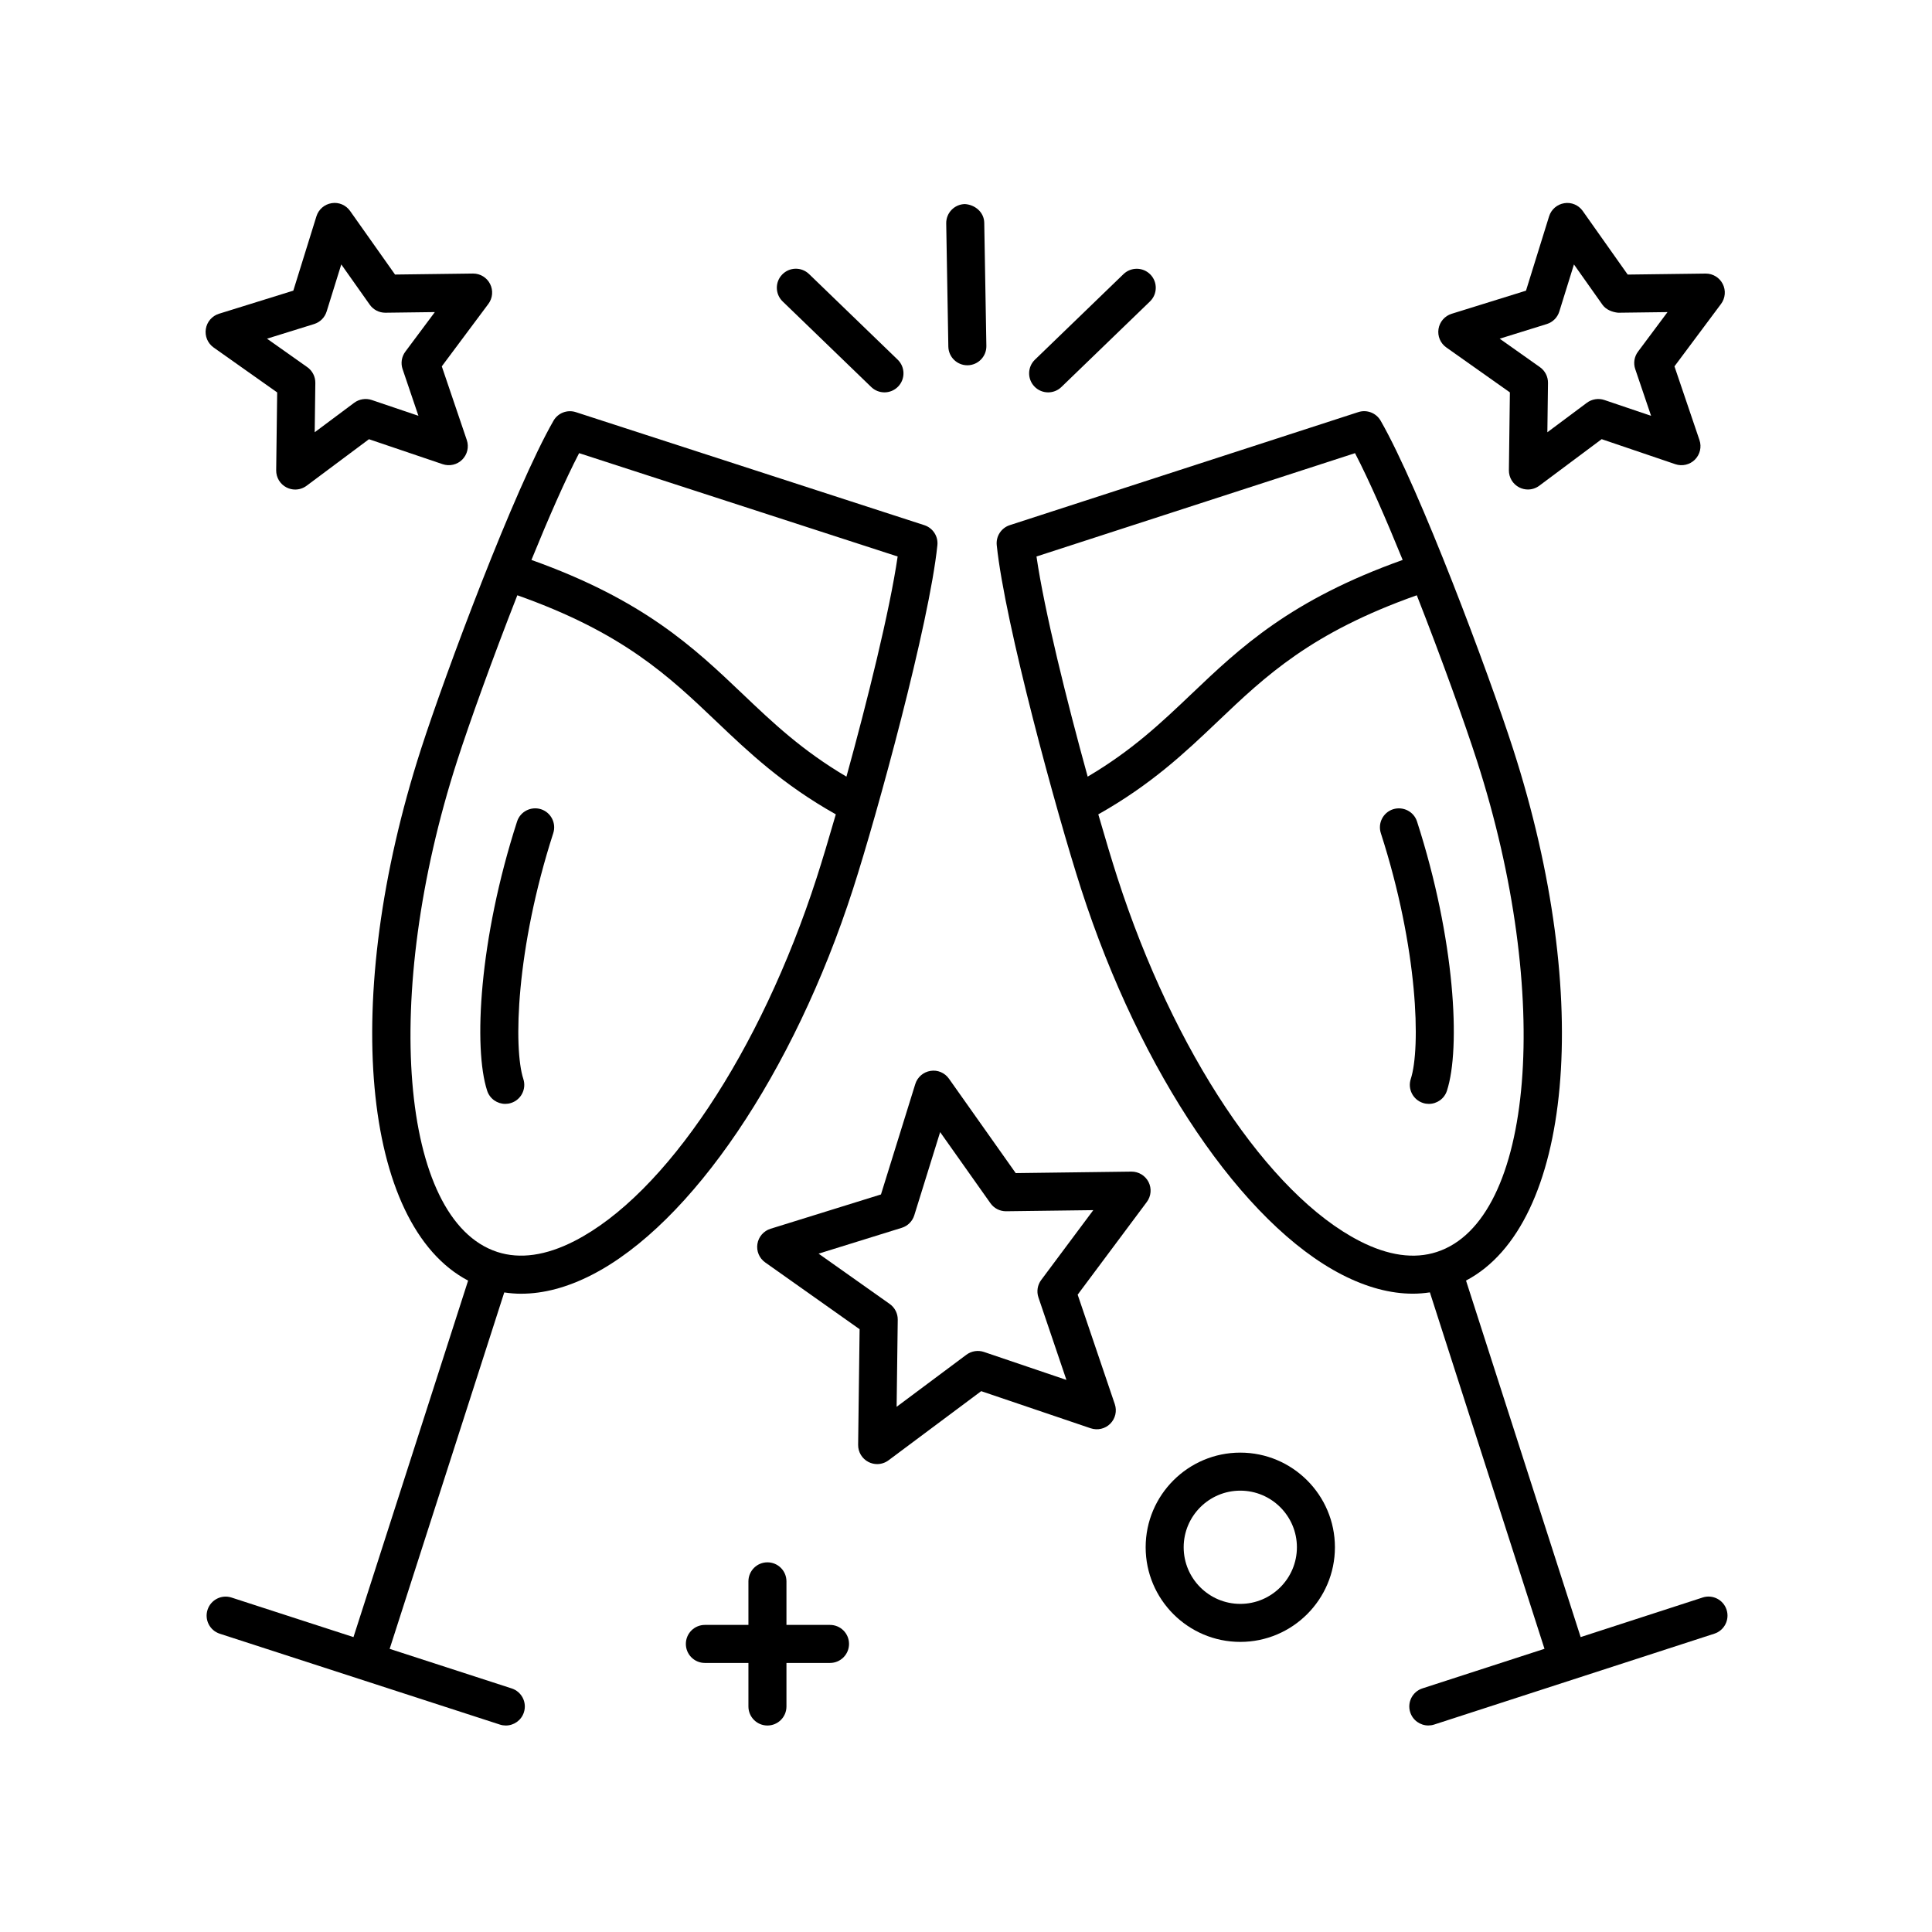
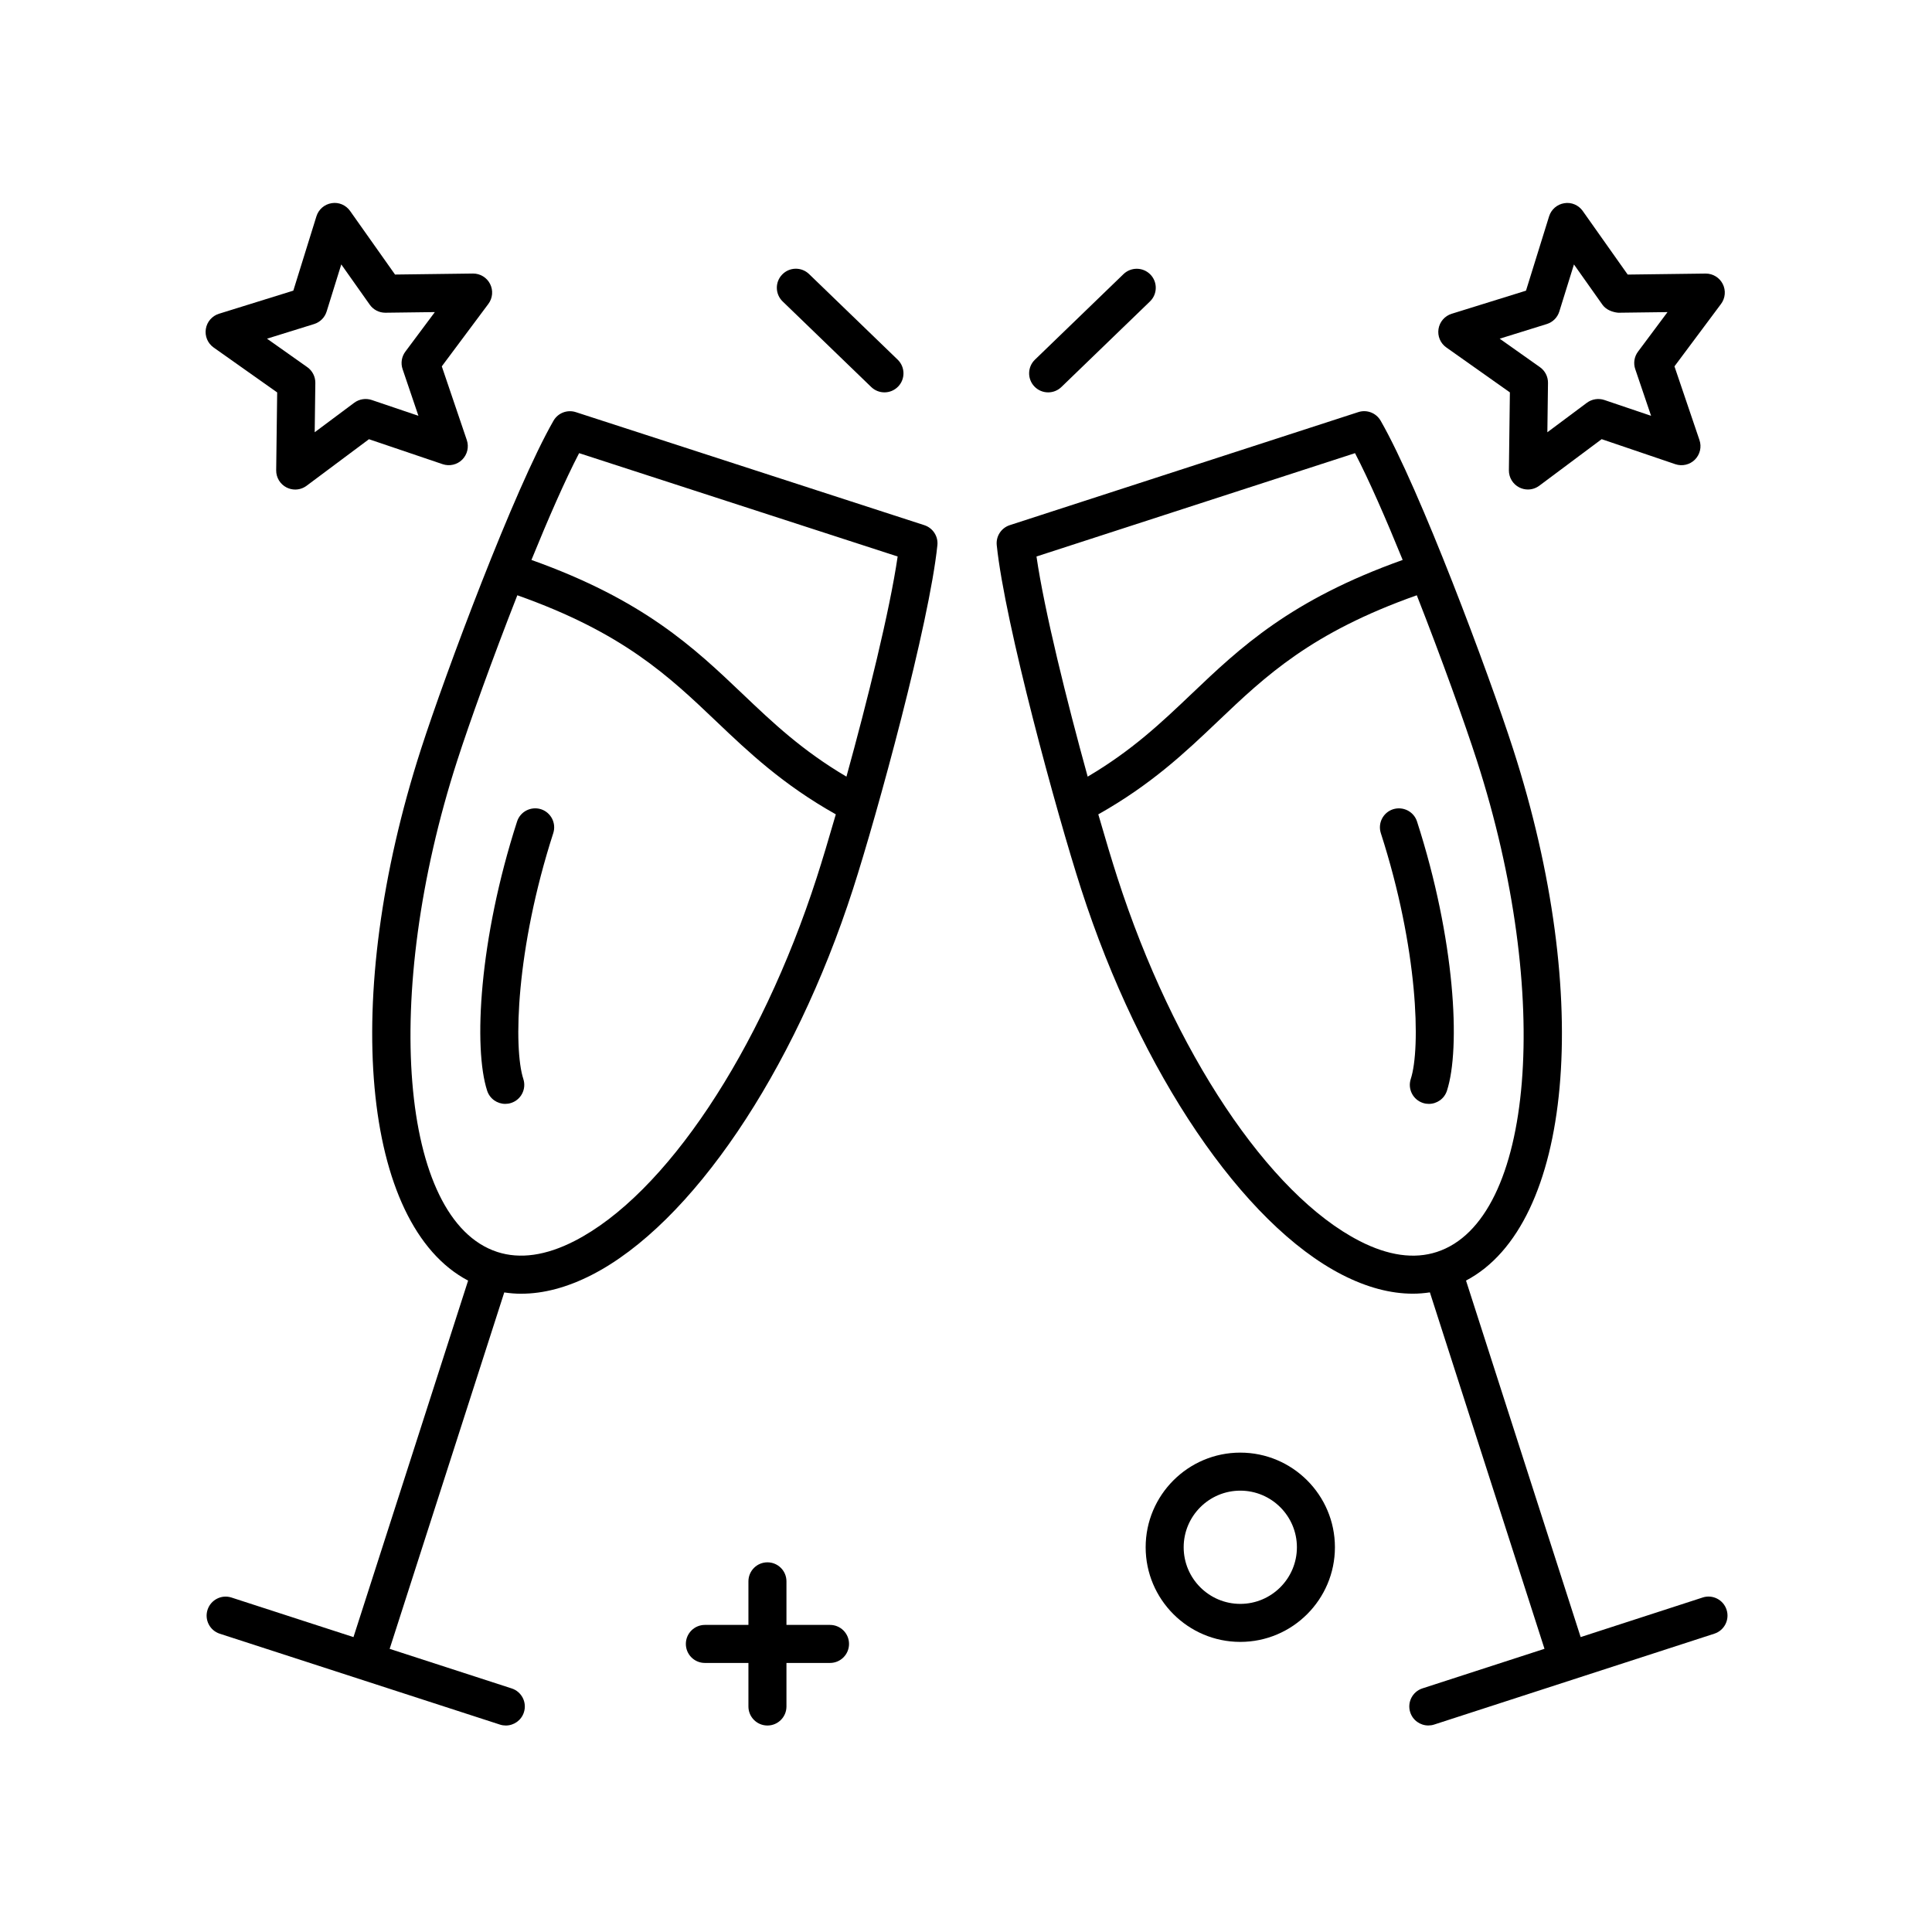
<svg xmlns="http://www.w3.org/2000/svg" fill="#000000" width="800px" height="800px" version="1.1" viewBox="144 144 512 512">
  <g>
    <path d="m595.21 567.36-32.32 10.484-30.379-94.48c28.117-14.777 33.84-74.672 12.48-140.87-6.465-20.035-24.715-68.898-35.105-87-1.188-2.066-3.656-3.019-5.922-2.281l-92.359 29.957c-2.262 0.734-3.703 2.945-3.457 5.309 2.148 20.777 15.902 71.098 22.367 91.129 15.695 48.645 42.867 88.781 69.227 102.25 6.496 3.32 12.754 4.984 18.703 4.984 1.516 0 3.012-0.129 4.488-0.348l30.371 94.457-32.34 10.488c-2.648 0.855-4.098 3.699-3.238 6.348 0.691 2.129 2.668 3.484 4.793 3.484 0.516 0 1.039-0.078 1.555-0.246l74.246-24.082c2.648-0.855 4.098-3.699 3.238-6.348-0.855-2.644-3.688-4.102-6.348-3.238zm-92.117-303.27c3.703 7.121 8.164 17.32 12.633 28.301-29.758 10.605-43.094 23.25-55.957 35.504-8.086 7.703-15.809 15.012-27.523 21.922-5.535-20.051-11.477-43.977-13.566-58.34zm1.234 208.8c-24.098-12.316-49.309-50.145-64.223-96.367-1.398-4.336-3.148-10.137-5.043-16.711 14.031-7.898 23.012-16.387 31.656-24.617 12.699-12.098 24.77-23.539 52.75-33.441 6.586 16.773 12.727 33.895 15.934 43.836 20.062 62.184 15.195 121.79-10.625 130.19-0.004 0-0.008 0.004-0.012 0.004-5.996 1.953-12.879 0.984-20.438-2.891z" />
    <path d="m527.45 433.07c3.684-11.285 2.156-40.133-7.922-71.359-0.855-2.652-3.691-4.082-6.344-3.254-2.648 0.855-4.102 3.695-3.246 6.344 9.898 30.68 10.586 57.008 7.93 65.141-0.863 2.648 0.582 5.492 3.227 6.352 0.52 0.172 1.047 0.25 1.562 0.25 2.129 0 4.102-1.348 4.793-3.473z" />
    <path d="m282.12 486.85c5.949 0 12.207-1.664 18.699-4.984 26.359-13.473 53.531-53.609 69.23-102.25 6.465-20.031 20.219-70.352 22.367-91.129 0.246-2.363-1.195-4.574-3.457-5.309l-92.359-29.957c-2.269-0.734-4.738 0.215-5.922 2.281-10.391 18.102-28.641 66.965-35.105 87-21.359 66.195-15.637 126.09 12.48 140.87l-30.379 94.477-32.324-10.484c-2.648-0.859-5.484 0.594-6.348 3.238-0.859 2.648 0.59 5.492 3.238 6.348l74.246 24.082c0.516 0.168 1.039 0.246 1.555 0.246 2.125 0 4.102-1.352 4.793-3.484 0.863-2.644-0.586-5.488-3.234-6.344l-32.34-10.488 30.371-94.457c1.477 0.219 2.969 0.348 4.488 0.348zm15.352-222.76 84.414 27.387c-2.09 14.363-8.031 38.289-13.57 58.34-11.715-6.91-19.438-14.219-27.52-21.918-12.867-12.254-26.199-24.898-55.961-35.508 4.473-10.984 8.934-21.184 12.637-28.301zm-32.309 81.5c3.207-9.941 9.352-27.062 15.934-43.836 27.98 9.902 40.051 21.348 52.75 33.441 8.641 8.23 17.621 16.723 31.652 24.617-1.895 6.574-3.644 12.375-5.043 16.711-14.918 46.227-40.129 84.055-64.227 96.367-7.559 3.871-14.43 4.84-20.434 2.894-0.004 0-0.008-0.004-0.012-0.004-25.816-8.398-30.684-68.008-10.621-130.19z" />
    <path d="m277.9 436.54c0.516 0 1.043-0.078 1.562-0.25 2.648-0.859 4.09-3.703 3.227-6.352-2.656-8.133-1.969-34.461 7.93-65.141 0.855-2.648-0.602-5.484-3.246-6.344-2.648-0.832-5.488 0.602-6.344 3.254-10.078 31.227-11.605 60.074-7.922 71.359 0.695 2.125 2.672 3.473 4.793 3.473z" />
-     <path d="m399.71 198.08c-2.781 0.051-5 2.344-4.953 5.125l0.562 32.648c0.051 2.75 2.297 4.949 5.035 4.949h0.09c2.781-0.051 5-2.344 4.953-5.125l-0.562-32.648c-0.051-2.781-2.422-4.773-5.125-4.949z" />
    <path d="m378.39 247.98c1.32 0 2.633-0.516 3.625-1.539 1.934-1.996 1.879-5.191-0.121-7.125l-23.484-22.688c-2.004-1.934-5.191-1.879-7.125 0.129-1.934 1.996-1.879 5.191 0.121 7.125l23.484 22.688c0.98 0.941 2.238 1.41 3.5 1.41z" />
    <path d="m441.75 216.63-23.484 22.688c-2 1.934-2.055 5.125-0.121 7.125 0.988 1.023 2.305 1.539 3.625 1.539 1.258 0 2.523-0.469 3.5-1.41l23.484-22.688c2-1.934 2.055-5.125 0.121-7.125-1.934-1.996-5.121-2.047-7.125-0.129z" />
    <path d="m472.69 579.12c13.832 0 25.078-11.254 25.078-25.082 0-13.824-11.25-25.078-25.078-25.078-13.832 0-25.078 11.254-25.078 25.078 0 13.832 11.25 25.082 25.078 25.082zm0-40.082c8.273 0 15.004 6.731 15.004 15 0 8.277-6.731 15.008-15.004 15.008-8.273 0-15.004-6.731-15.004-15.008 0-8.27 6.731-15 15.004-15z" />
-     <path d="m443.88 454.49h-0.062l-30.641 0.395-17.695-25.02c-1.105-1.566-3.004-2.387-4.898-2.066-1.895 0.301-3.453 1.648-4.023 3.477l-9.094 29.266-29.266 9.094c-1.832 0.57-3.18 2.129-3.481 4.023-0.301 1.895 0.5 3.793 2.066 4.898l25.02 17.699-0.391 30.641c-0.023 1.918 1.043 3.68 2.75 4.551 0.723 0.367 1.504 0.551 2.289 0.551 1.066 0 2.125-0.34 3.012-1l24.559-18.328 29.023 9.84c1.824 0.605 3.828 0.145 5.18-1.211 1.355-1.359 1.824-3.367 1.207-5.18l-9.844-29.02 18.328-24.566c1.148-1.535 1.324-3.59 0.453-5.301-0.863-1.68-2.602-2.742-4.492-2.742zm-23.949 28.715c-0.992 1.328-1.266 3.059-0.734 4.629l7.414 21.859-21.863-7.414c-1.57-0.527-3.301-0.25-4.633 0.734l-18.5 13.805 0.297-23.078c0.02-1.656-0.773-3.219-2.129-4.176l-18.848-13.332 22.043-6.848c1.586-0.492 2.824-1.73 3.316-3.316l6.852-22.047 13.332 18.848c0.945 1.34 2.481 2.129 4.113 2.129h0.062l23.082-0.297z" />
    <path d="m600.54 219.25c-0.859-1.688-2.598-2.75-4.488-2.75h-0.062l-20.633 0.266-11.91-16.848c-1.105-1.566-3-2.387-4.898-2.066-1.895 0.301-3.453 1.648-4.023 3.477l-6.121 19.703-19.703 6.125c-1.832 0.57-3.18 2.129-3.481 4.023-0.301 1.895 0.5 3.793 2.07 4.898l16.844 11.91-0.262 20.633c-0.023 1.918 1.043 3.68 2.75 4.551 0.723 0.367 1.504 0.551 2.289 0.551 1.066 0 2.125-0.34 3.012-1l16.535-12.34 19.531 6.637c1.812 0.605 3.824 0.145 5.18-1.211 1.355-1.359 1.824-3.367 1.207-5.18l-6.629-19.539 12.344-16.543c1.145-1.531 1.32-3.586 0.449-5.297zm-23.184 22.57 4.199 12.379-12.383-4.195c-1.559-0.523-3.297-0.25-4.629 0.734l-10.477 7.816 0.168-13.074c0.02-1.656-0.773-3.219-2.129-4.176l-10.672-7.547 12.484-3.883c1.586-0.492 2.824-1.73 3.316-3.316l3.879-12.48 7.547 10.672c0.957 1.352 2.648 1.977 4.176 2.129l13.074-0.168-7.82 10.48c-0.996 1.328-1.27 3.059-0.734 4.629z" />
    <path d="m200.61 236.09 16.844 11.91-0.262 20.633c-0.023 1.918 1.043 3.68 2.75 4.551 0.723 0.367 1.504 0.551 2.289 0.551 1.066 0 2.125-0.34 3.012-1l16.535-12.34 19.539 6.621c1.82 0.605 3.828 0.145 5.18-1.211 1.355-1.359 1.824-3.367 1.211-5.18l-6.629-19.539 12.34-16.543c1.148-1.535 1.324-3.59 0.453-5.301-0.859-1.688-2.598-2.75-4.488-2.75h-0.062l-20.633 0.266-11.91-16.848c-1.105-1.566-3.004-2.387-4.898-2.066-1.895 0.301-3.453 1.648-4.023 3.477l-6.125 19.703-19.703 6.125c-1.832 0.57-3.18 2.129-3.481 4.023-0.309 1.91 0.496 3.809 2.062 4.918zm26.633-6.215c1.586-0.492 2.824-1.73 3.316-3.316l3.883-12.488 7.547 10.676c0.945 1.34 2.481 2.129 4.113 2.129h0.062l13.074-0.168-7.816 10.48c-0.992 1.328-1.266 3.059-0.734 4.629l4.199 12.379-12.383-4.195c-1.559-0.523-3.297-0.25-4.629 0.734l-10.477 7.816 0.168-13.074c0.02-1.656-0.773-3.219-2.129-4.176l-10.676-7.547z" />
    <path d="m347.38 601.28c2.781 0 5.039-2.254 5.039-5.039v-11.543h11.543c2.781 0 5.039-2.254 5.039-5.039s-2.254-5.039-5.039-5.039h-11.543v-11.547c0-2.785-2.254-5.039-5.039-5.039-2.781 0-5.039 2.254-5.039 5.039v11.547h-11.543c-2.781 0-5.039 2.254-5.039 5.039s2.254 5.039 5.039 5.039h11.543v11.543c0 2.785 2.258 5.039 5.039 5.039z" />
  </g>
</svg>